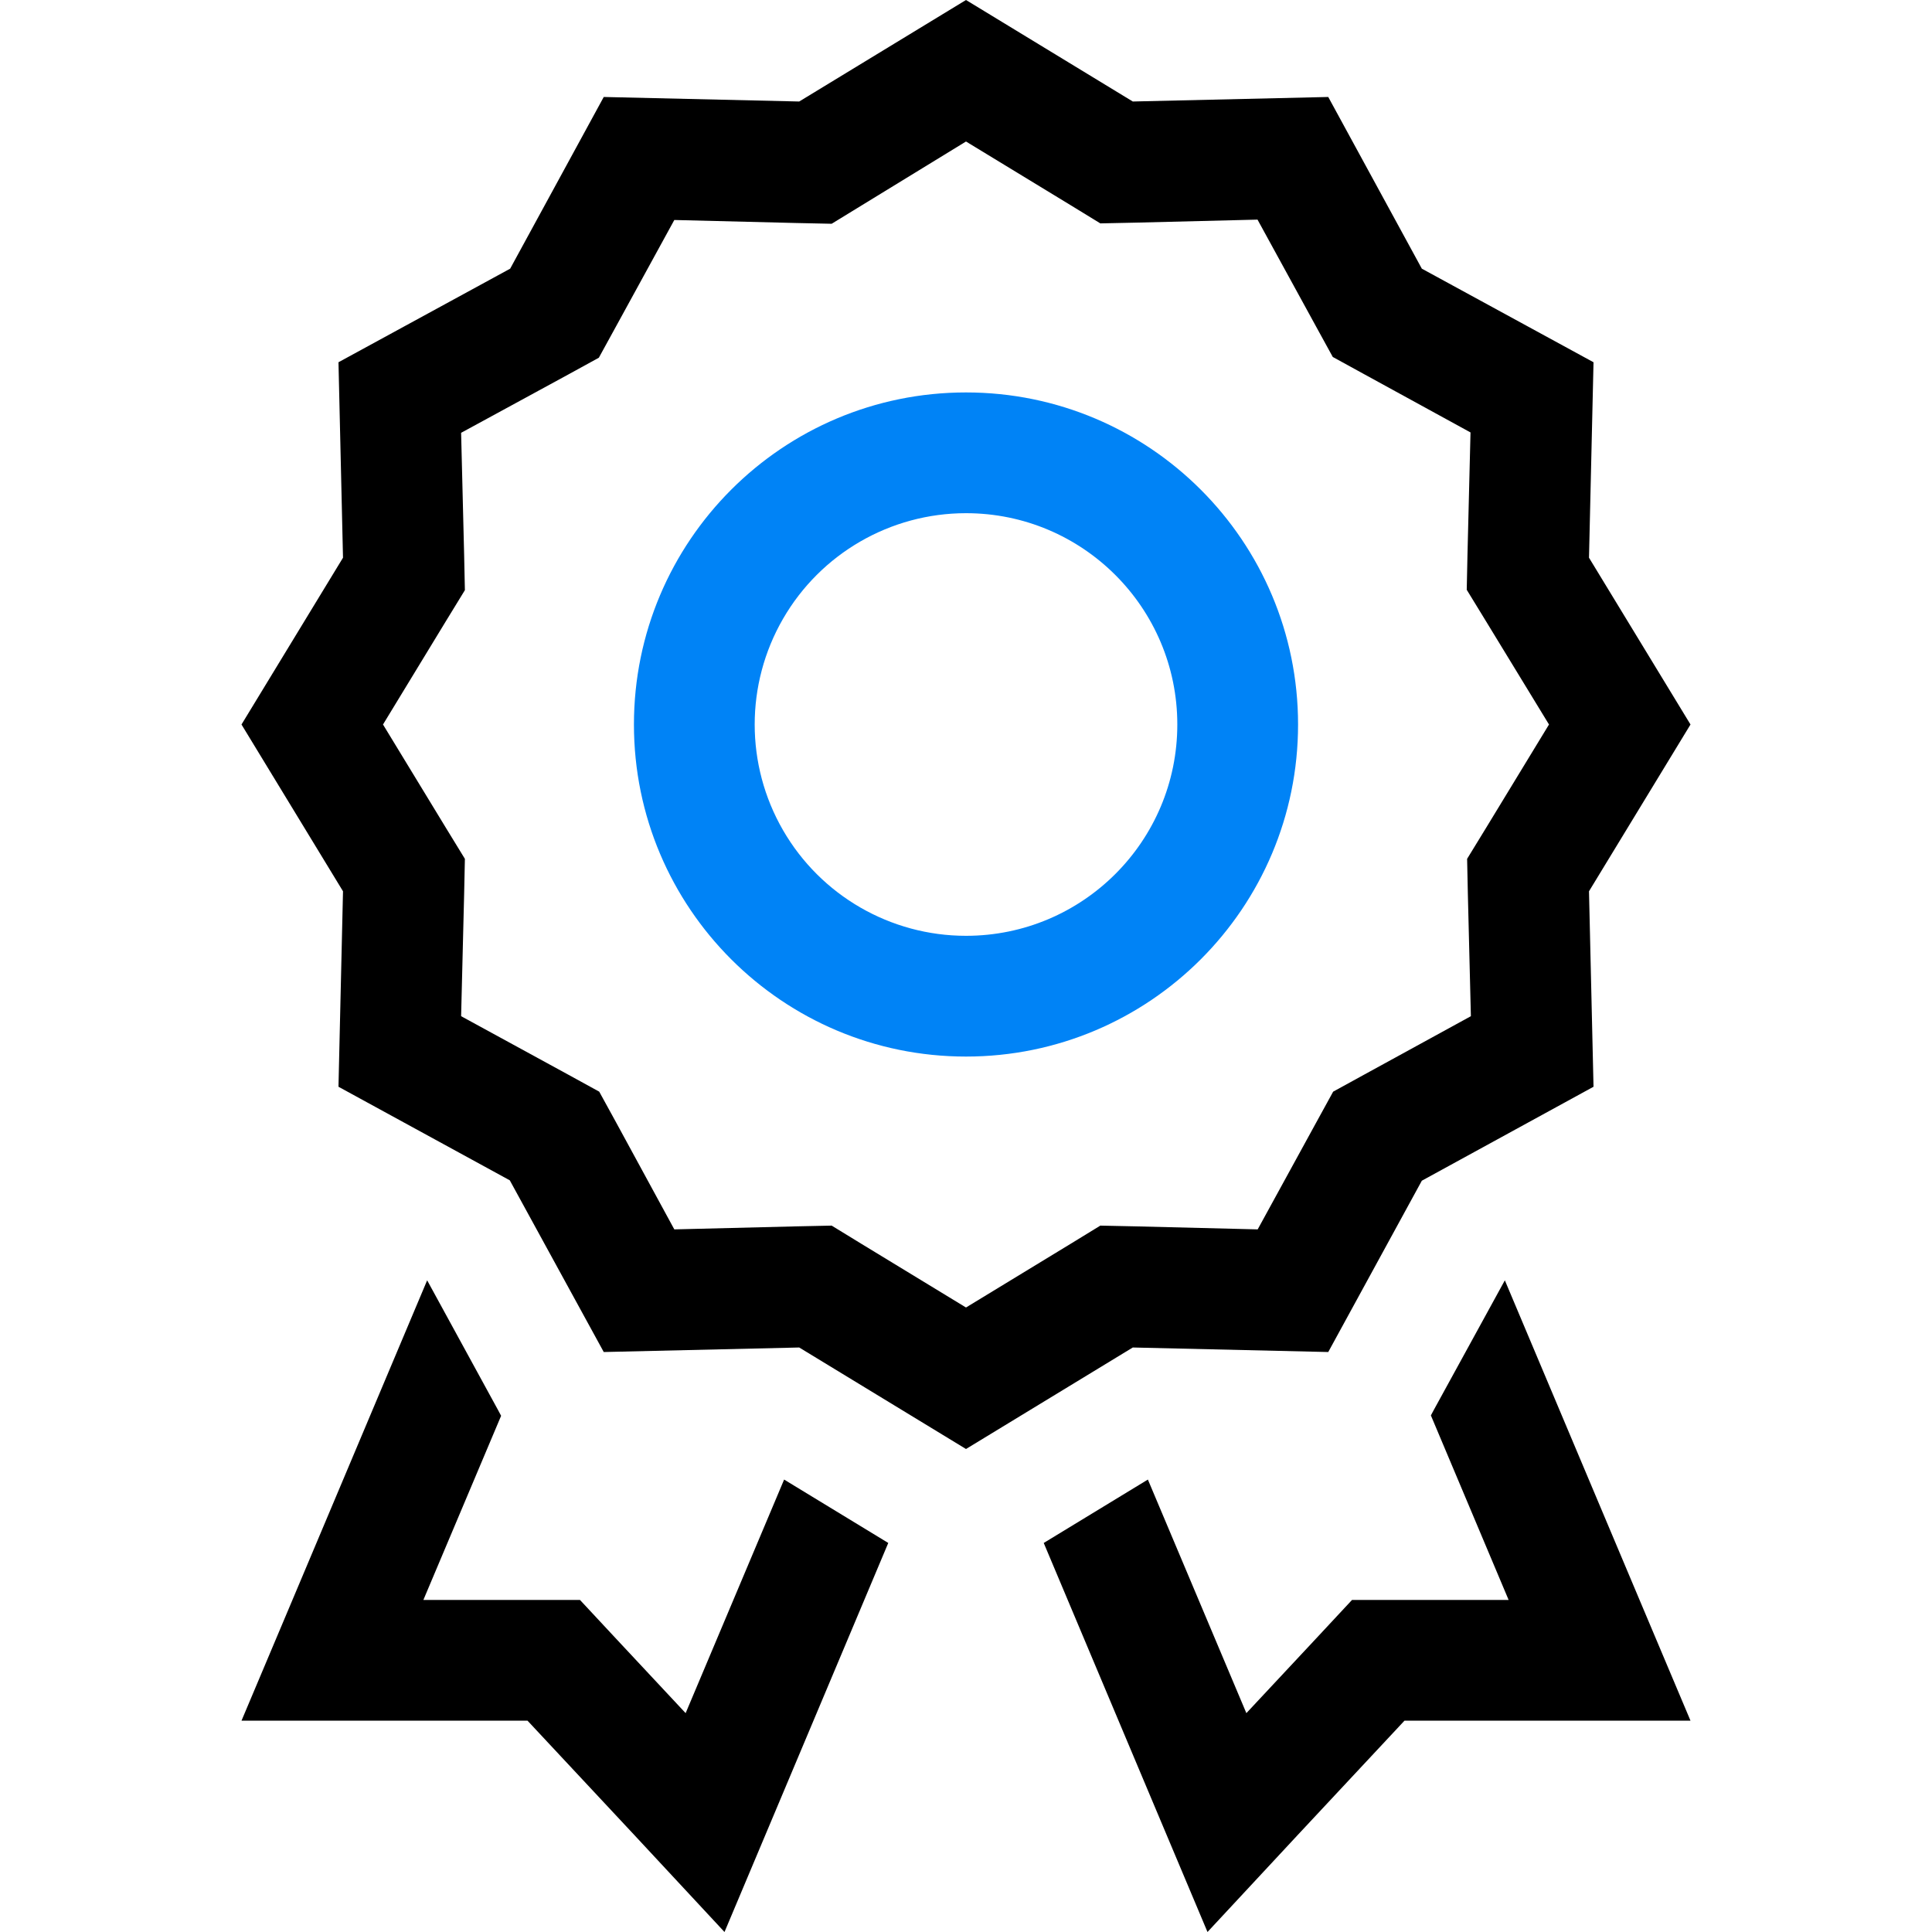
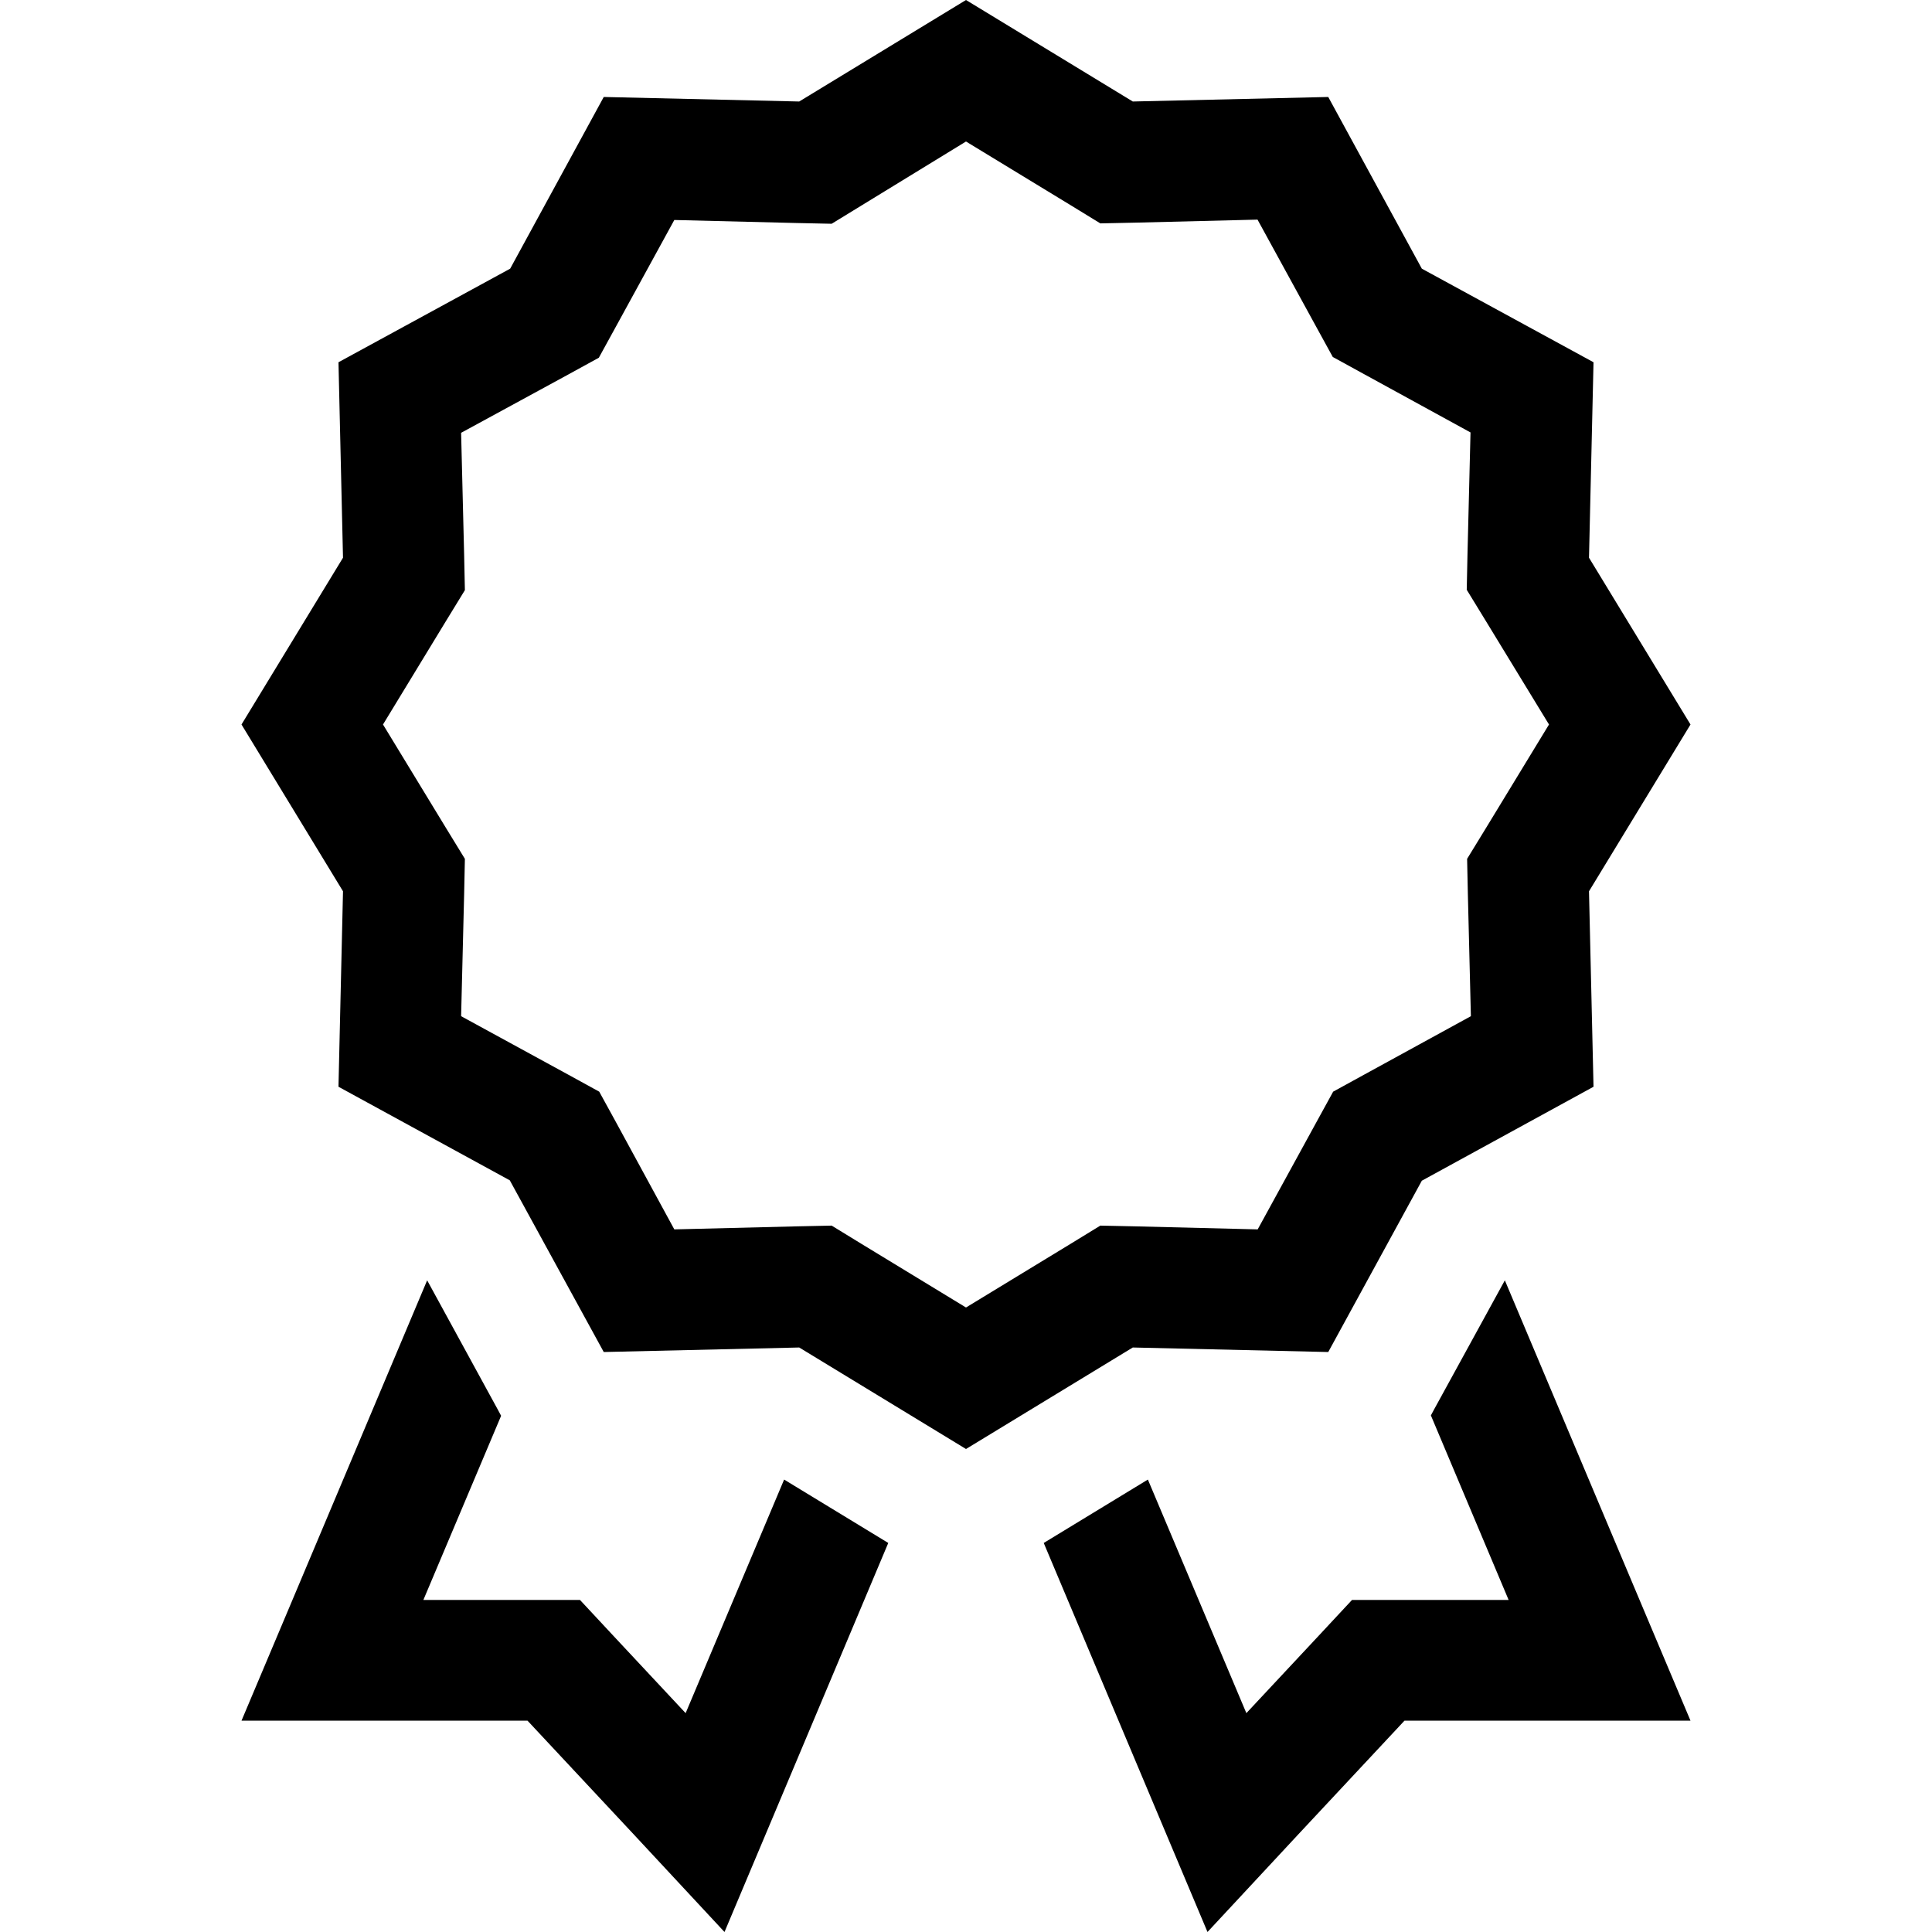
<svg xmlns="http://www.w3.org/2000/svg" height="128" viewBox="0 0 128 128" width="128">
  <g fill="none" fill-rule="evenodd">
    <path d="m59.05 6.725-11.05-6.725-11.05 6.725-12.95-.3-6.2 11.375-11.375 6.2.3 12.95-6.725 11.05 6.725 11.05-.3 12.95 11.35 6.2 6.225 11.375 12.95-.3 11.05 6.725 11.05-6.725 12.95.3 6.2-11.35 11.375-6.225-.3-12.95 6.725-11.05-6.725-11.05.3-12.95-11.375-6.2-6.2-11.375zm8.25 7.8 3.875 7.075 1.125 2.05 2.05 1.125 7.075 3.875-.2 8.075-.05 2.35 1.225 2 4.225 6.925-4.2 6.9-1.225 2 .05 2.35.2 8.075-7.075 3.875-2.05 1.125-1.125 2.05-3.875 7.075-8.075-.2-2.35-.05-2 1.225-6.9 4.2-6.9-4.2-2-1.225-2.35.05-8.075.2-3.85-7.075-1.125-2.05-2.05-1.125-7.1-3.875.2-8.075.05-2.35-1.225-2-4.2-6.9 4.2-6.9 1.225-2-.05-2.35-.2-8.075 7.075-3.85 2.05-1.125 1.125-2.05 3.875-7.075 8.075.2 2.35.05 2-1.225 6.9-4.225 6.9 4.2 2 1.225 2.35-.05 8.075-.2zm-63.925 91.475-3.375 8h8.675 10.275l7.075 7.575 5.975 6.425 3.4-8.075 7.45-17.7-6.9-4.2-6.525 15.475-4.625-4.95-2.375-2.55h-3.475-6.9l5.15-12.2-.2-.375-4.7-8.6zm57.225 13.925 3.4 8.075 5.975-6.425 7.075-7.575h10.275 8.675l-3.375-8-8.925-21.175-4.7 8.575-.2.375 5.15 12.225h-6.9-3.475l-2.375 2.55-4.625 4.95-6.525-15.475-6.9 4.2z" fill="#000" fill-rule="nonzero" transform="translate(16)" />
-     <path d="m64 26c12.15 0 22 9.85 22 22s-9.85 22-22 22-22-9.85-22-22 9.85-22 22-22zm-0 8c-5.002 0-9.623 2.668-12.124 7-2.501 4.332-2.501 9.668 0 14 2.501 4.332 7.123 7 12.124 7 7.732 0 14-6.268 14-14s-6.268-14-14-14z" fill="#0083f6" />
  </g>
</svg>